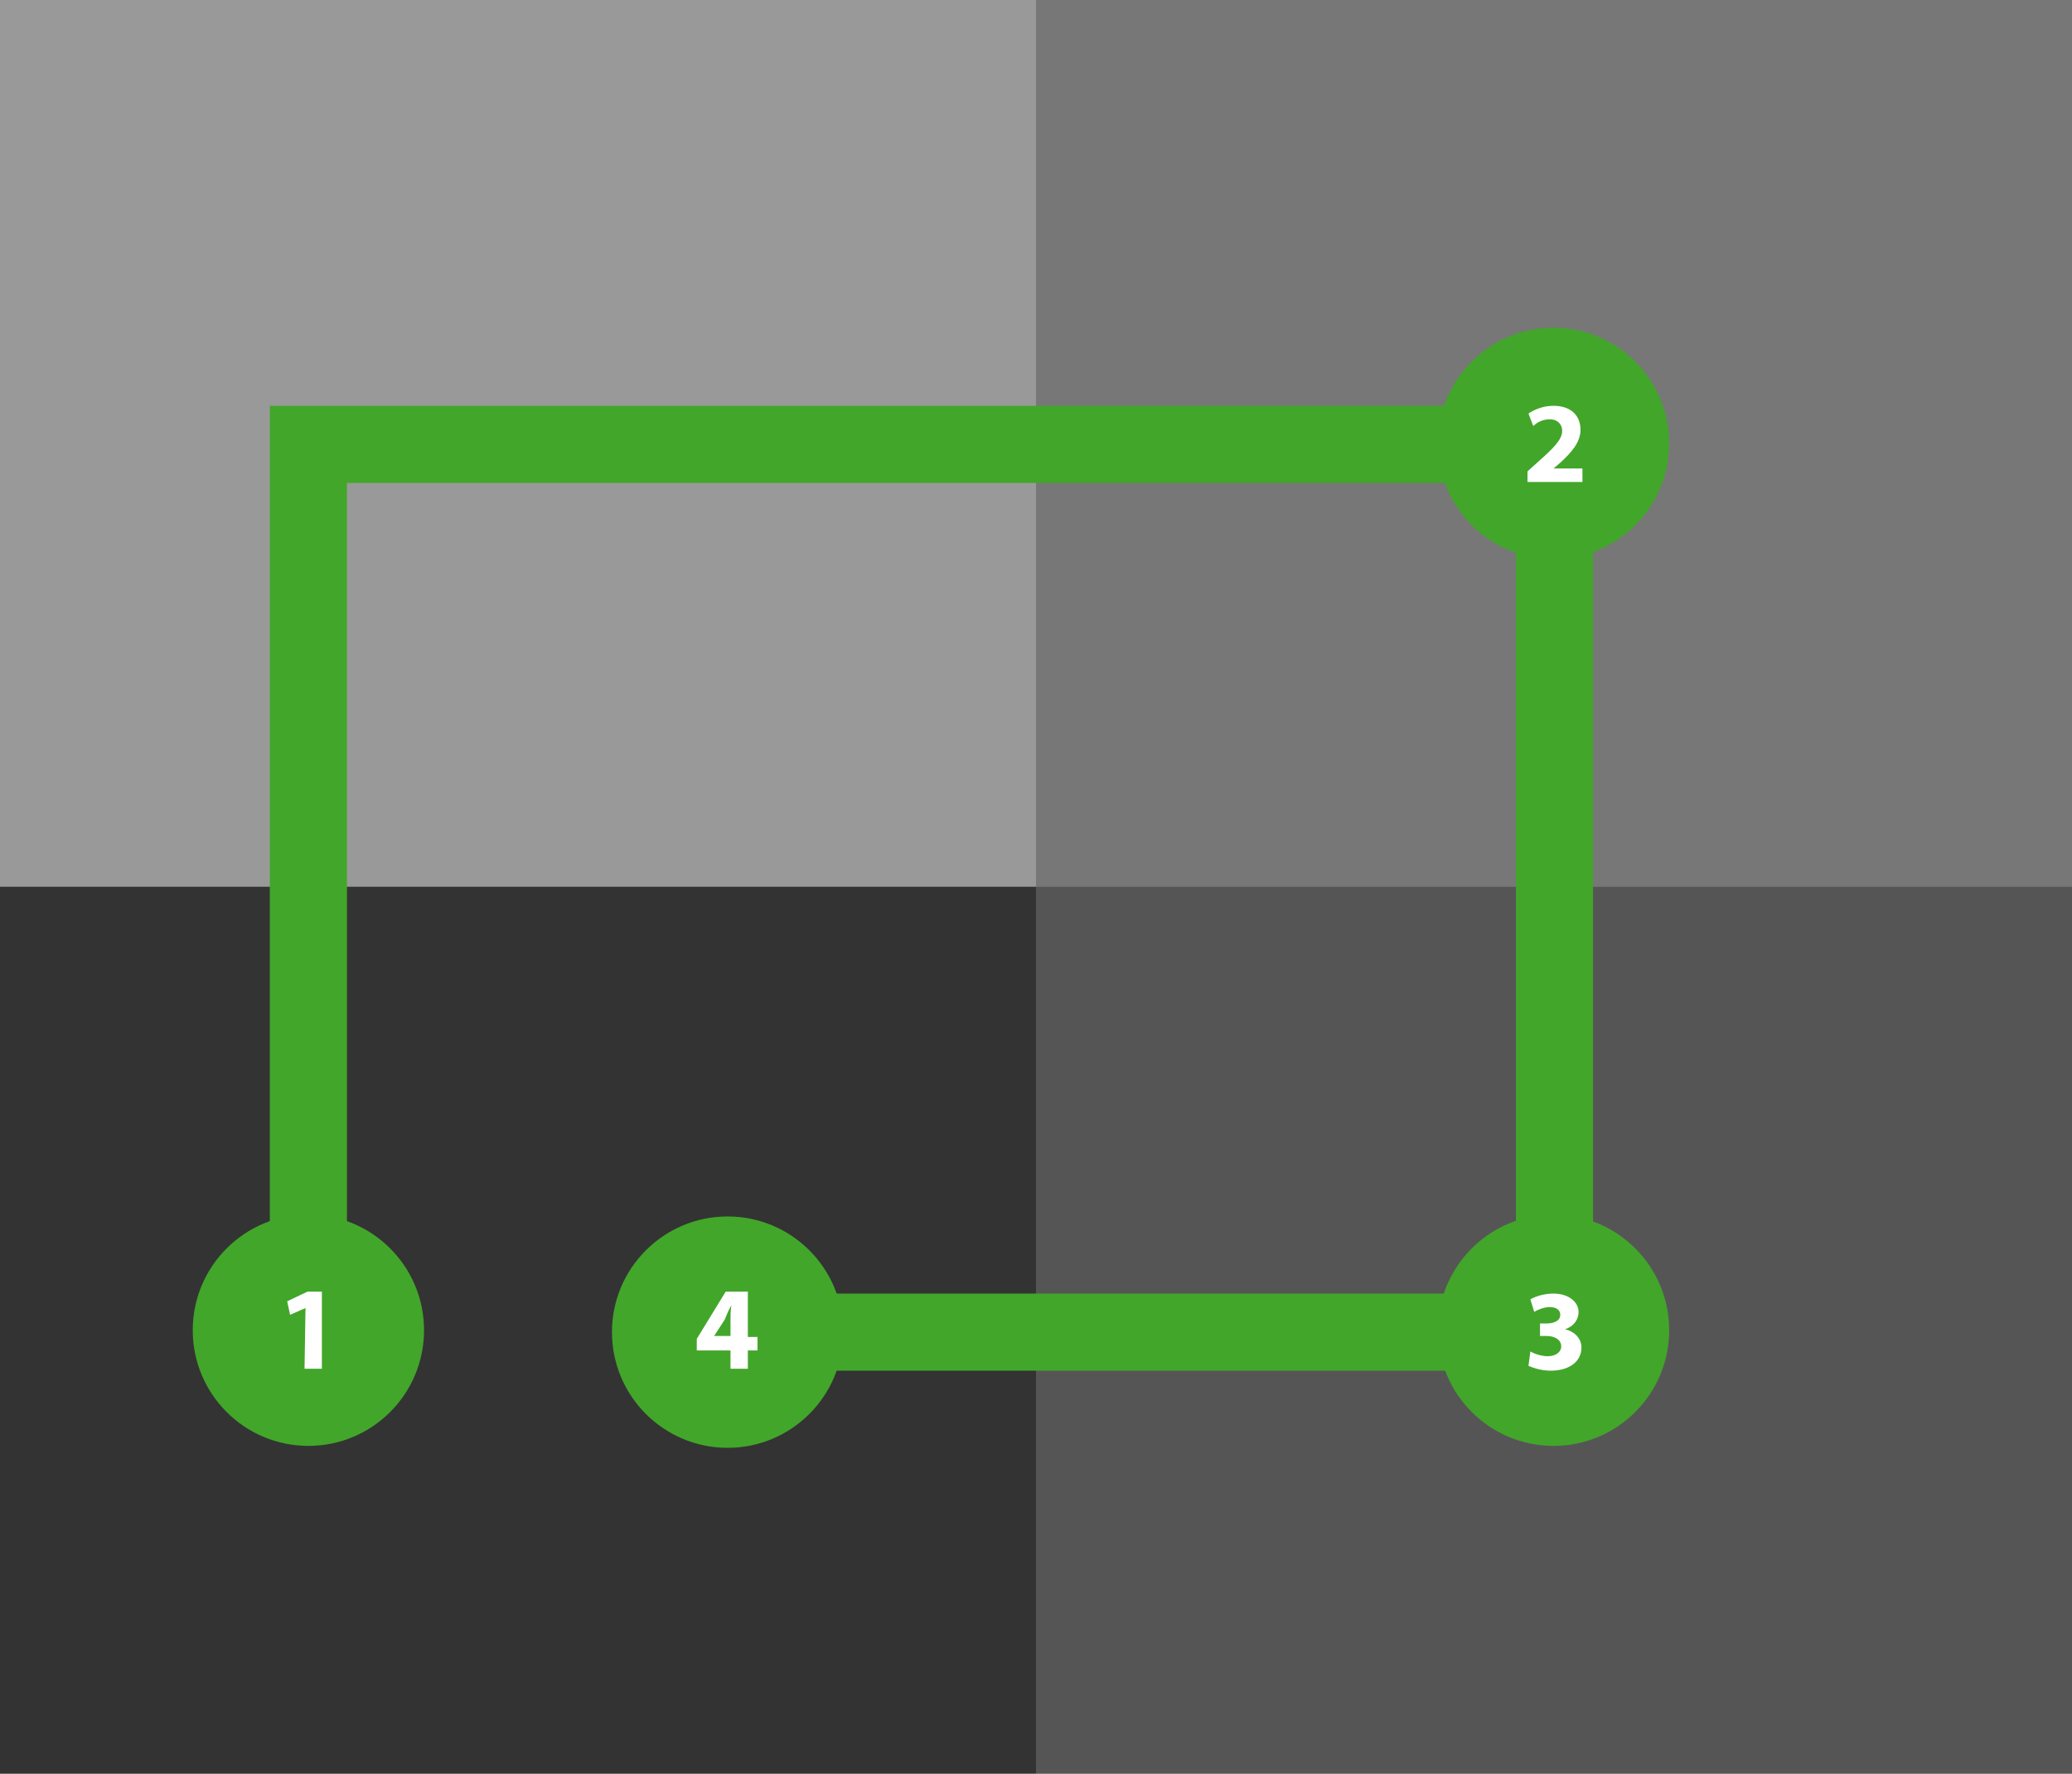
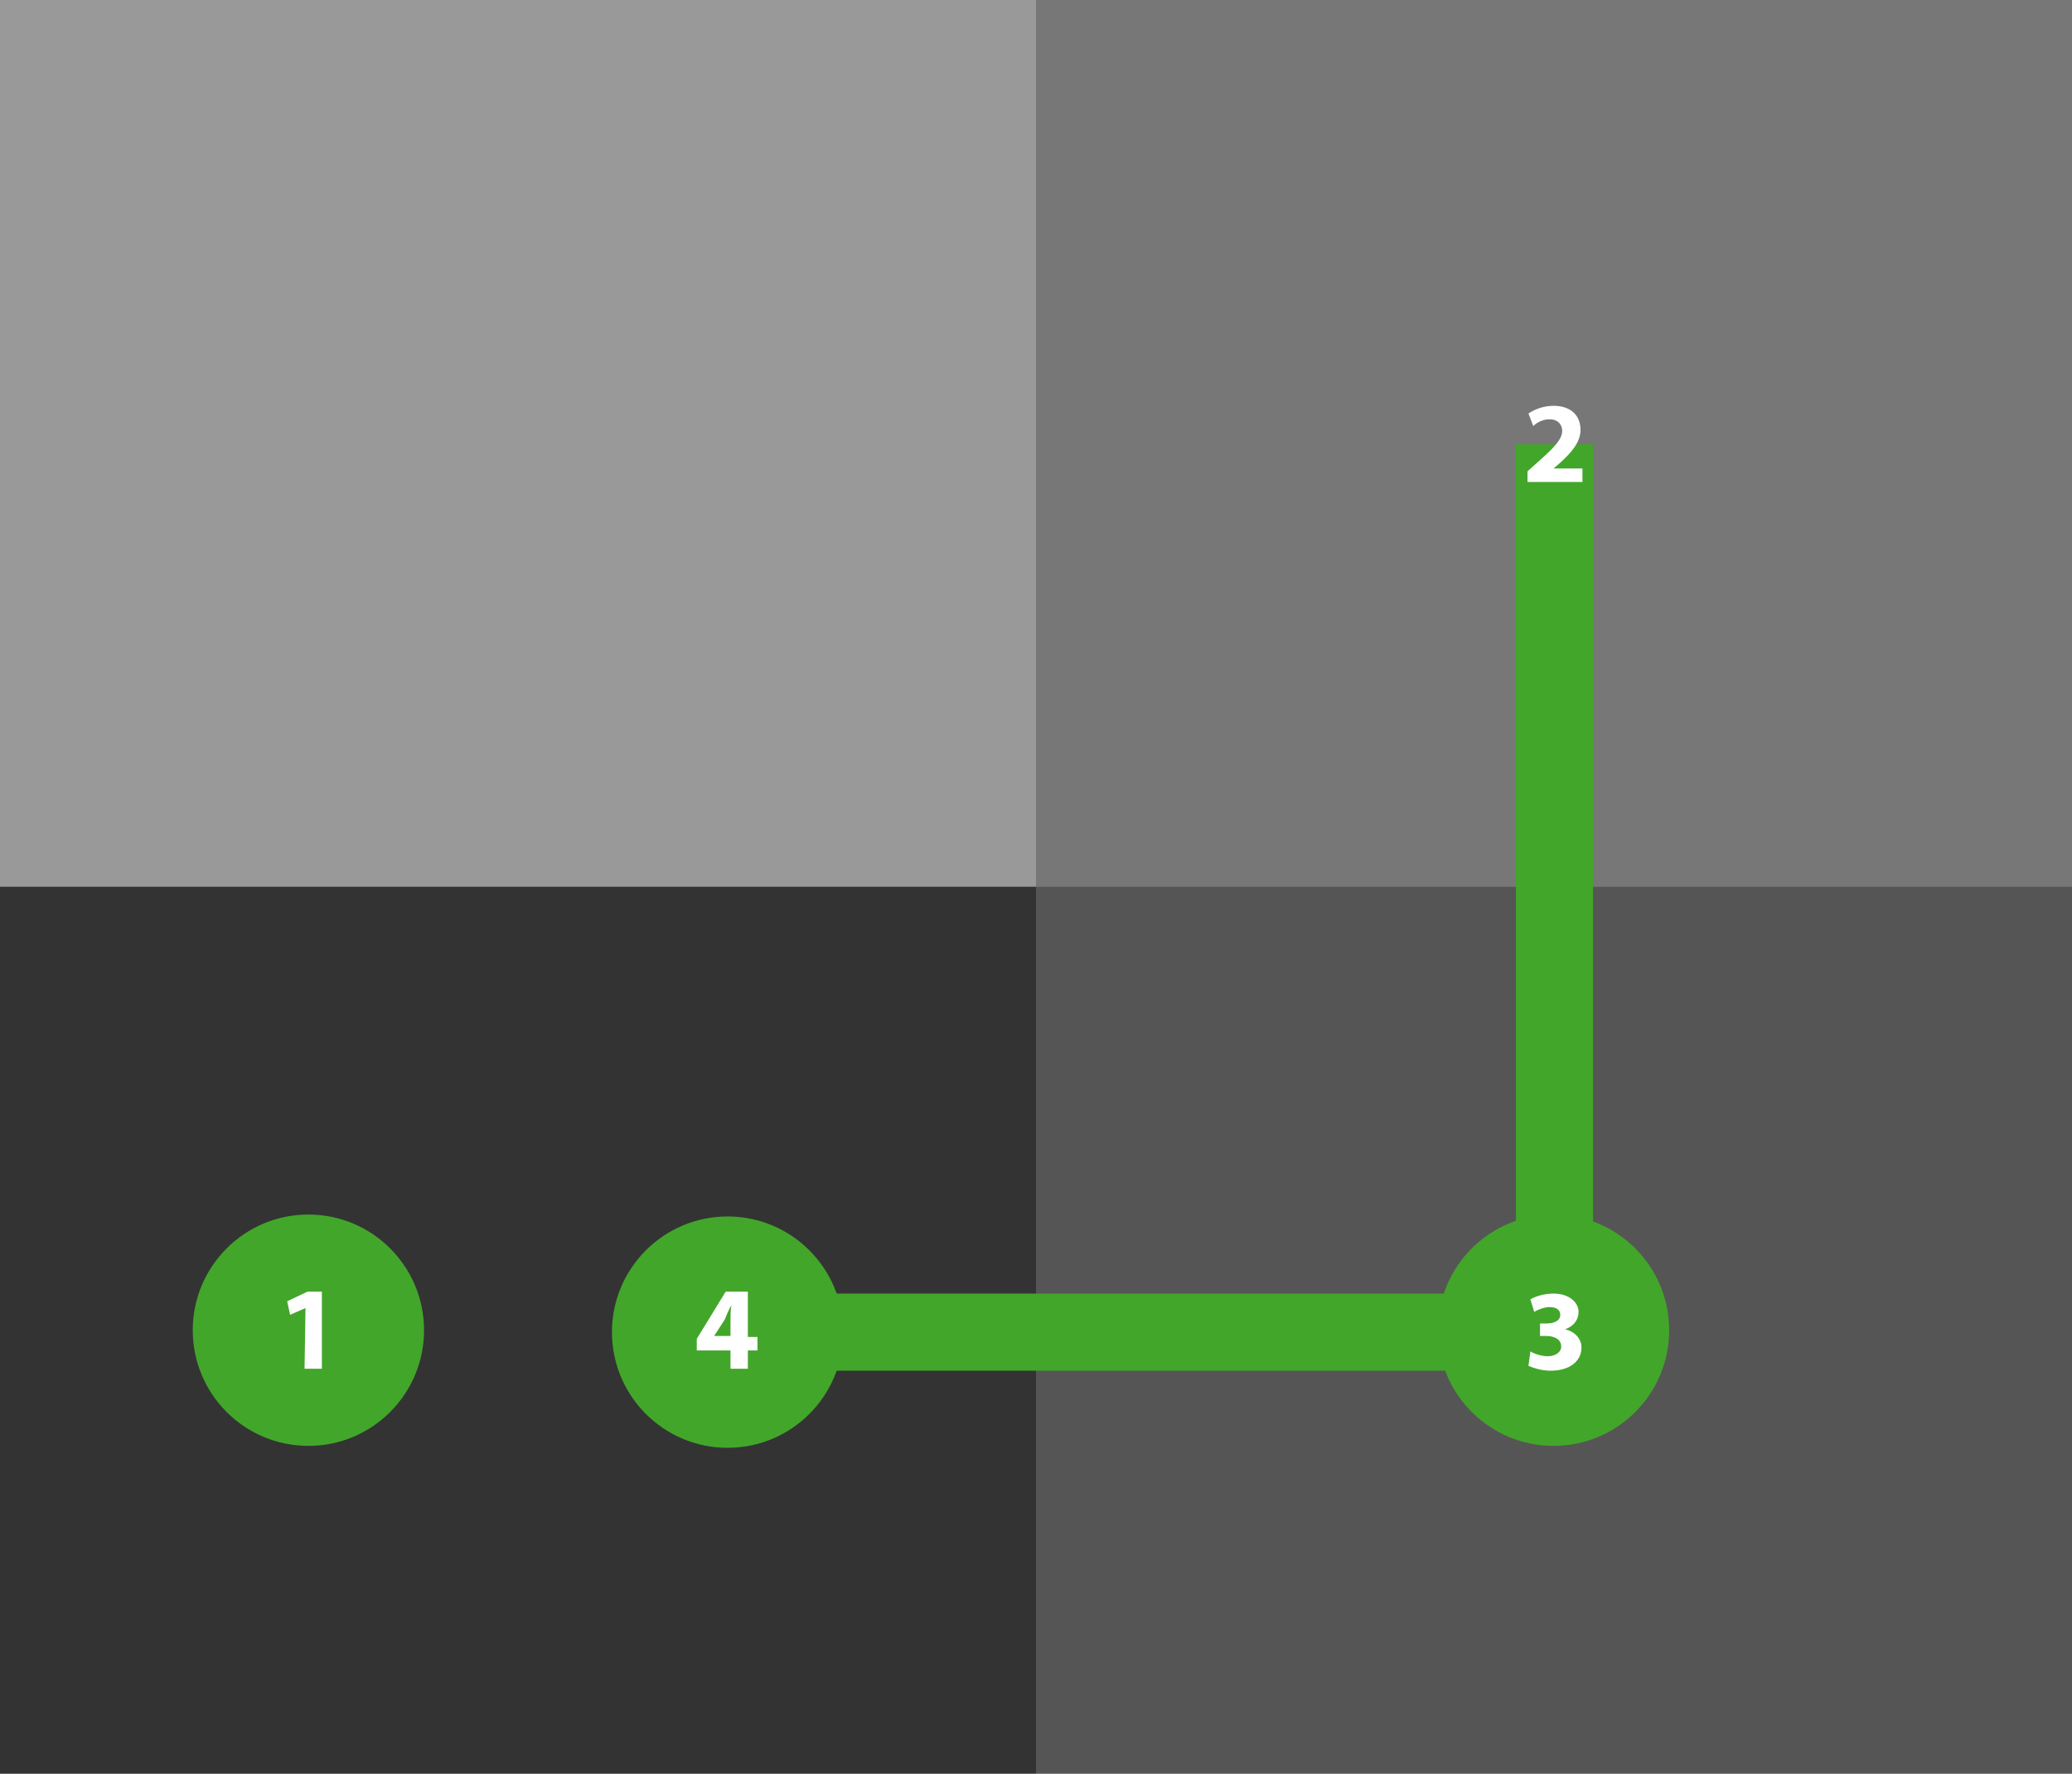
<svg xmlns="http://www.w3.org/2000/svg" version="1.1" id="Ebene_1" x="0px" y="0px" viewBox="0 0 215 184" style="enable-background:new 0 0 215 184;" xml:space="preserve">
  <rect x="0" y="0" width="215" height="184" fill="#808080" stroke="none" />
  <style type="text/css"> .st0{fill:#999999;} .st1{fill:#777777;} .st2{fill:#333333;} .st3{fill:#565555;} .st4{fill:none;stroke:#42A62A;stroke-width:8;} .st5{fill:#42A62A;} .st6{fill:#FFFFFF;} </style>
  <rect y="0" class="st0" width="107.5" height="92" />
  <rect x="107.5" y="0" class="st1" width="107.5" height="92" />
  <rect y="92" class="st2" width="107.5" height="92" />
  <rect x="107.5" y="92" class="st3" width="107.5" height="92" />
  <line class="st4" x1="75.5" y1="138.2" x2="163.8" y2="138.2" />
-   <polyline class="st4" points="163.8,46.1 32,46.1 32,138.2 " />
  <line class="st4" x1="161.3" y1="46.1" x2="161.3" y2="138.2" />
  <g id="u2-01-btn_1_">
    <g>
      <circle class="st5" cx="32" cy="138" r="12" />
    </g>
    <g>
      <path class="st6" d="M31.7,135.7L31.7,135.7l-1.6,0.7l-0.3-1.4l2.1-1h1.5v8h-1.8L31.7,135.7L31.7,135.7z" />
    </g>
  </g>
  <g id="u2-01-btn_00000088833691326691755740000001783164772193537980_">
    <g>
      <circle class="st5" cx="75.5" cy="138.2" r="12" />
    </g>
  </g>
  <g id="u2-02-btn_2_">
    <g>
-       <circle class="st5" cx="161.2" cy="46" r="12" />
-     </g>
+       </g>
    <g>
      <path class="st6" d="M158.5,50v-1.1l1-0.9c1.7-1.5,2.6-2.4,2.6-3.3c0-0.6-0.4-1.2-1.3-1.2c-0.7,0-1.3,0.3-1.7,0.7l-0.5-1.3 c0.6-0.4,1.5-0.8,2.6-0.8c1.8,0,2.8,1,2.8,2.5c0,1.3-1,2.4-2.1,3.4l-0.7,0.6l0,0h3V50H158.5z" />
    </g>
  </g>
  <g id="u2-03-btn_2_">
    <g>
      <circle class="st5" cx="161.2" cy="138" r="12" />
    </g>
    <g>
      <path class="st6" d="M158.8,140.2c0.3,0.2,1.1,0.5,1.8,0.5c0.9,0,1.4-0.5,1.4-1c0-0.8-0.8-1.1-1.5-1.1h-0.7v-1.3h0.7 c0.6,0,1.4-0.2,1.4-0.9c0-0.5-0.4-0.8-1.1-0.8c-0.6,0-1.3,0.3-1.6,0.5l-0.4-1.3c0.5-0.3,1.4-0.6,2.4-0.6c1.6,0,2.6,0.9,2.6,1.9 c0,0.8-0.5,1.5-1.4,1.8l0,0c0.9,0.2,1.7,0.9,1.7,1.9c0,1.4-1.2,2.4-3.2,2.4c-1,0-1.8-0.3-2.3-0.5L158.8,140.2z" />
    </g>
  </g>
  <g>
    <path class="st6" d="M75.8,142v-1.9h-3.5v-1.2l3-4.9h2.3v4.7h1v1.4h-1v1.9H75.8z M75.8,138.7v-1.8c0-0.5,0-1,0.1-1.5h0 c-0.3,0.5-0.5,1-0.7,1.5l-1.1,1.7v0H75.8z" />
  </g>
</svg>